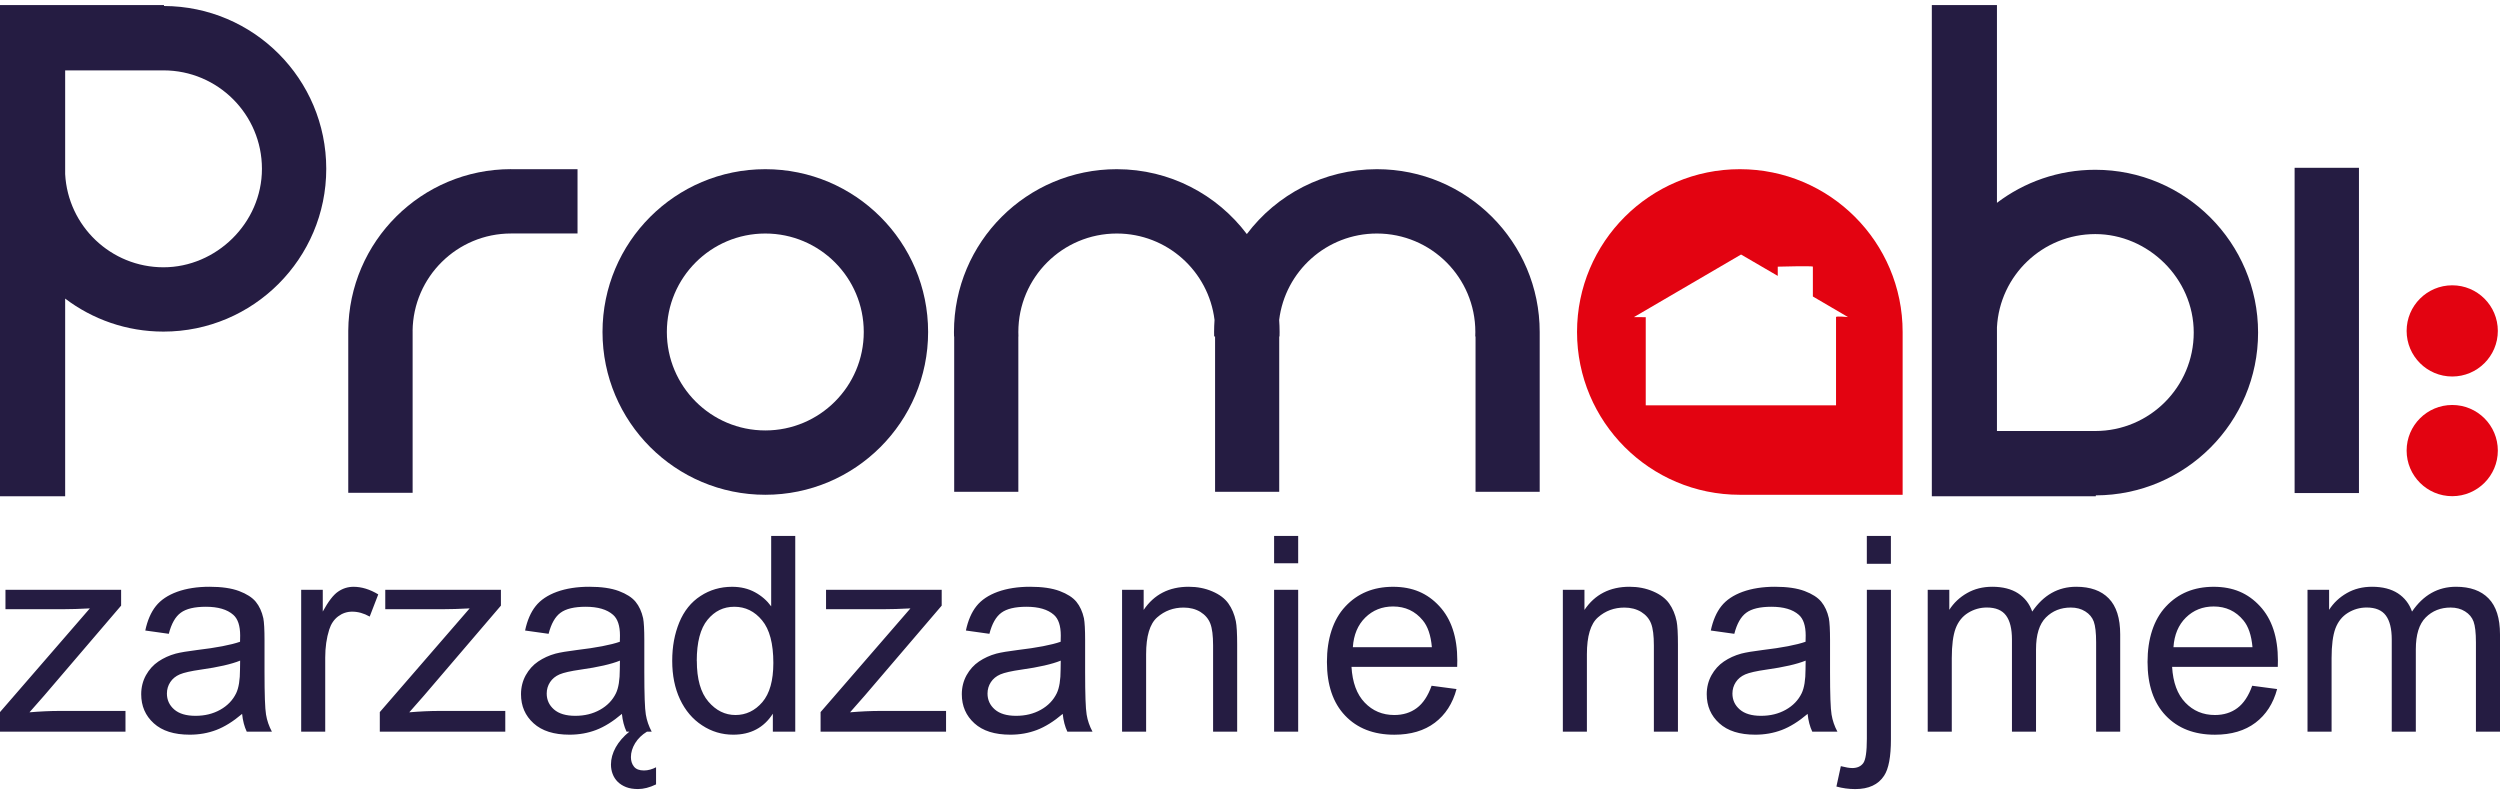
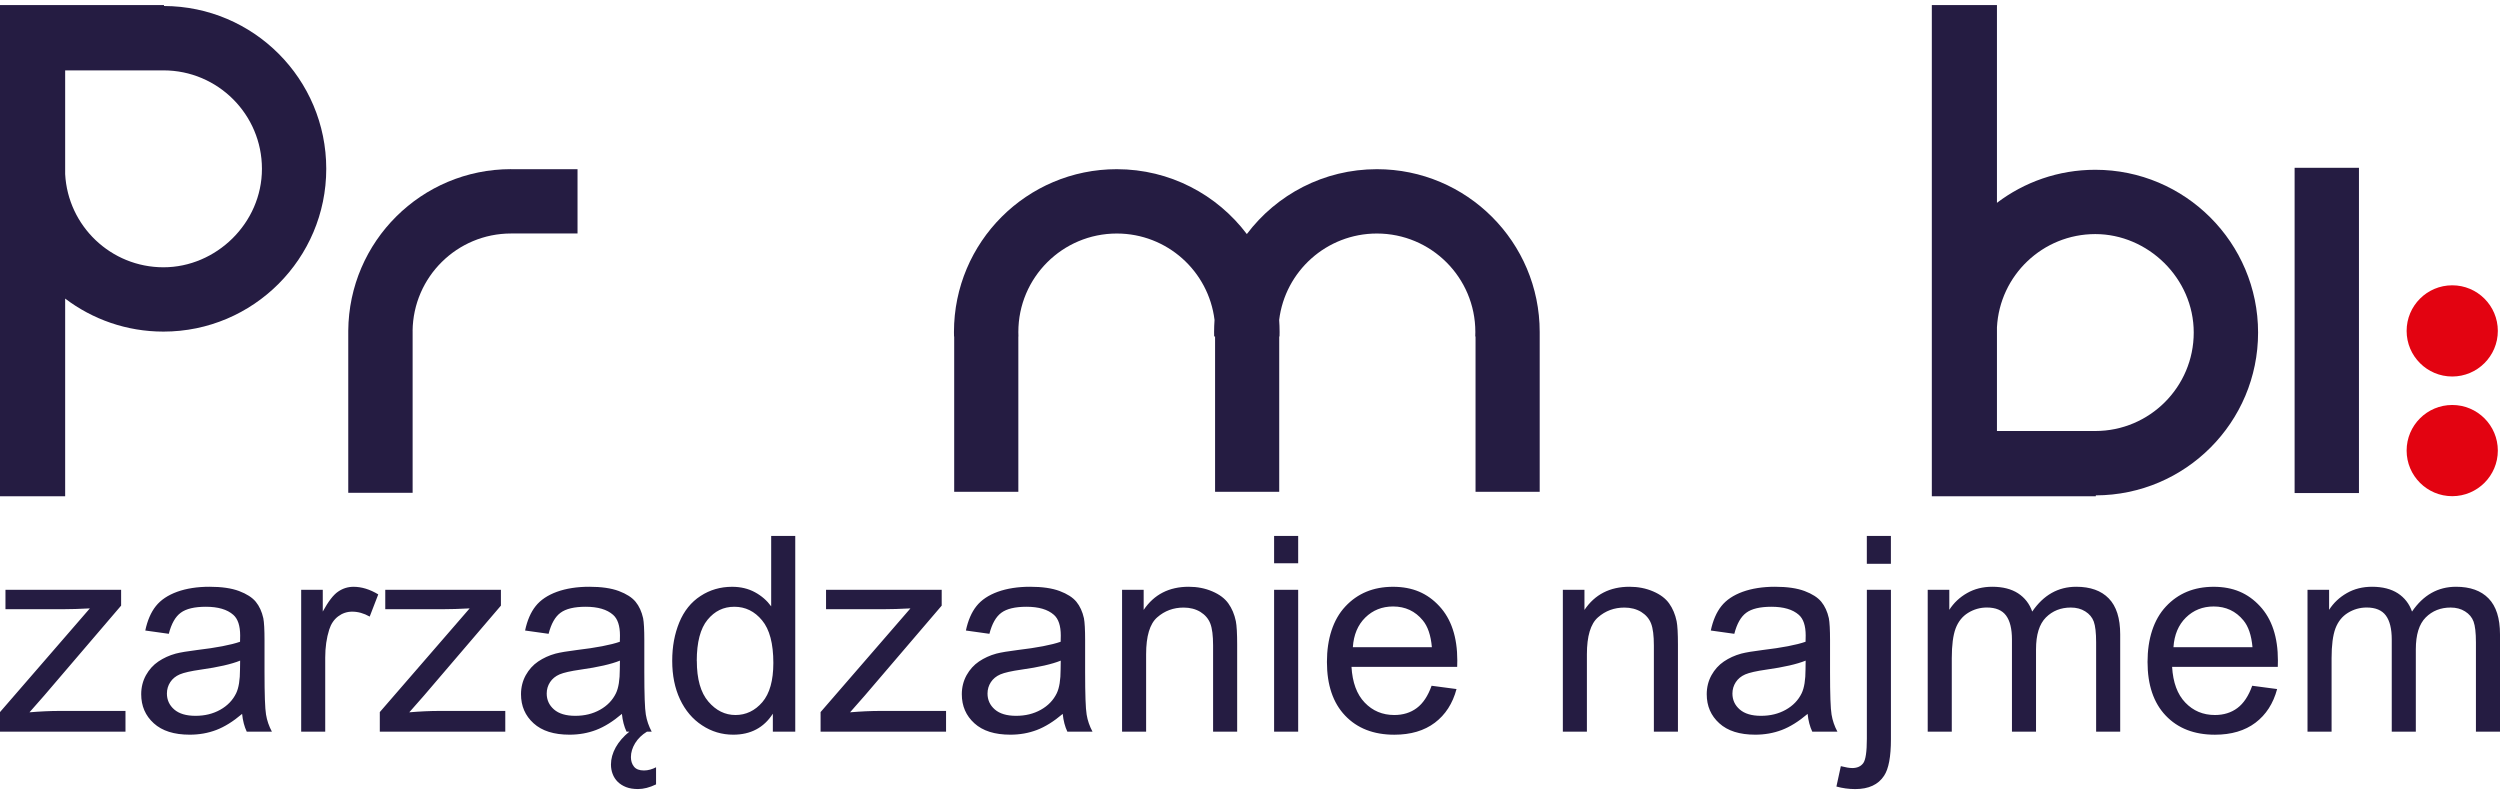
<svg xmlns="http://www.w3.org/2000/svg" width="237" height="75" viewBox="0 0 237 75" fill="none">
  <path fill-rule="evenodd" clip-rule="evenodd" d="M6.177 6.669V16.505C6.439 21.427 10.512 25.339 15.499 25.339C20.485 25.339 24.832 21.159 24.832 16.005C24.832 10.852 20.652 6.672 15.499 6.672C15.46 6.672 15.424 6.672 15.386 6.672H6.177V6.669ZM6.177 28.303V47.047H0V0.483H15.546V0.569C24.047 0.596 30.929 7.496 30.929 16.002C30.929 24.509 24.017 31.436 15.496 31.436C11.994 31.436 8.765 30.269 6.174 28.303H6.177Z" fill="#251C42" />
-   <path fill-rule="evenodd" clip-rule="evenodd" d="M72.551 16.039C81.076 16.039 87.985 22.95 87.985 31.472C87.985 39.993 81.073 46.905 72.551 46.905C64.03 46.905 57.118 39.993 57.118 31.472C57.118 22.95 64.03 16.039 72.551 16.039ZM72.551 22.138C77.708 22.138 81.885 26.319 81.885 31.472C81.885 36.625 77.705 40.806 72.551 40.806C67.398 40.806 63.218 36.625 63.218 31.472C63.218 26.319 67.398 22.138 72.551 22.138Z" fill="#251C42" />
  <path fill-rule="evenodd" clip-rule="evenodd" d="M90.457 31.897V46.625H96.539V31.897H96.548C96.542 31.763 96.539 31.63 96.539 31.493V31.472C96.539 26.316 100.719 22.138 105.873 22.138C110.642 22.138 114.576 25.715 115.138 30.332C115.111 30.71 115.096 31.088 115.096 31.472C115.096 31.615 115.096 31.755 115.102 31.894H115.189V46.622H121.27V31.894H121.3C121.303 31.755 121.306 31.612 121.306 31.472C121.306 31.088 121.291 30.707 121.264 30.332C121.827 25.715 125.76 22.138 130.53 22.138C135.686 22.138 139.863 26.319 139.863 31.472C139.863 31.615 139.86 31.755 139.854 31.894H139.881V46.622H145.963V31.472C145.963 22.947 139.051 16.039 130.53 16.039C125.492 16.039 121.017 18.452 118.2 22.189C115.382 18.455 110.91 16.039 105.87 16.039C97.345 16.039 90.436 22.95 90.436 31.472C90.436 31.615 90.436 31.755 90.442 31.894H90.454L90.457 31.897Z" fill="#251C42" />
  <path fill-rule="evenodd" clip-rule="evenodd" d="M48.448 16.038C48.469 16.038 48.489 16.038 48.51 16.038H54.75V22.135H48.51H48.457H48.448C43.33 22.135 39.174 26.256 39.114 31.361H39.117V46.72H33.015V31.361C33.074 22.887 39.959 16.035 48.448 16.035V16.038Z" fill="#251C42" />
  <path fill-rule="evenodd" clip-rule="evenodd" d="M189.311 40.862V31.025C189.573 26.104 193.646 22.191 198.633 22.191C203.619 22.191 207.966 26.372 207.966 31.525C207.966 36.678 203.786 40.859 198.633 40.859C198.594 40.859 198.558 40.859 198.52 40.859H189.311V40.862ZM189.311 19.228V0.483H183.137V47.047H198.683V46.961C207.184 46.934 214.066 40.035 214.066 31.528C214.066 23.021 207.154 16.095 198.633 16.095C195.131 16.095 191.902 17.261 189.311 19.228Z" fill="#251C42" />
  <path fill-rule="evenodd" clip-rule="evenodd" d="M223.629 15.907H217.529V46.741H223.629V15.907Z" fill="#251C42" />
  <path fill-rule="evenodd" clip-rule="evenodd" d="M232.471 27.047C234.86 27.047 236.794 28.984 236.794 31.37C236.794 33.756 234.857 35.693 232.471 35.693C230.085 35.693 228.148 33.756 228.148 31.37C228.148 28.984 230.085 27.047 232.471 27.047ZM232.471 38.392C234.86 38.392 236.794 40.329 236.794 42.715C236.794 45.101 234.857 47.038 232.471 47.038C230.085 47.038 228.148 45.101 228.148 42.715C228.148 40.329 230.085 38.392 232.471 38.392Z" fill="#E30311" />
-   <path fill-rule="evenodd" clip-rule="evenodd" d="M164.936 16.039C173.461 16.039 180.37 22.95 180.37 31.472V46.905H164.936C156.412 46.905 149.503 39.993 149.503 31.472C149.503 22.95 156.415 16.039 164.936 16.039ZM154.898 30.061L165.052 24.129L168.531 26.155V25.28C168.531 25.28 171.86 25.188 171.86 25.28V28.107L175.19 30.058C175.19 30.058 174.056 29.945 174.056 30.058V38.428H156.016V30.07L154.9 30.061H154.898Z" fill="#E30311" />
  <path fill-rule="evenodd" clip-rule="evenodd" d="M0 69.362V67.506L8.518 57.675C7.551 57.726 6.701 57.753 5.966 57.753H0.518V55.914H11.482V57.413L4.189 65.941L2.794 67.527C3.817 67.441 4.775 67.396 5.671 67.396H11.896V69.365H0V69.362ZM22.949 67.678C22.101 68.398 21.286 68.904 20.503 69.202C19.721 69.499 18.885 69.648 17.986 69.648C16.507 69.648 15.374 69.291 14.579 68.568C13.785 67.851 13.386 66.932 13.386 65.813C13.386 65.155 13.538 64.557 13.835 64.013C14.139 63.468 14.532 63.037 15.014 62.71C15.502 62.382 16.046 62.129 16.656 61.963C17.105 61.847 17.784 61.734 18.685 61.621C20.524 61.403 21.887 61.142 22.756 60.838C22.765 60.526 22.767 60.329 22.767 60.246C22.767 59.321 22.55 58.669 22.119 58.288C21.536 57.773 20.667 57.521 19.518 57.521C18.441 57.521 17.647 57.711 17.138 58.086C16.623 58.461 16.248 59.127 16.002 60.085L13.773 59.773C13.975 58.818 14.309 58.044 14.776 57.458C15.243 56.872 15.915 56.423 16.796 56.101C17.674 55.786 18.697 55.625 19.855 55.625C21.012 55.625 21.94 55.759 22.663 56.03C23.38 56.301 23.913 56.64 24.249 57.05C24.585 57.461 24.823 57.979 24.963 58.607C25.038 58.996 25.076 59.696 25.076 60.701V63.724C25.076 65.837 25.124 67.173 25.219 67.738C25.311 68.303 25.499 68.845 25.776 69.362H23.392C23.163 68.883 23.017 68.321 22.952 67.678H22.949ZM22.767 62.626C21.937 62.962 20.694 63.248 19.036 63.48C18.096 63.614 17.43 63.766 17.04 63.932C16.65 64.102 16.353 64.346 16.141 64.667C15.93 64.992 15.823 65.349 15.823 65.748C15.823 66.349 16.052 66.854 16.513 67.256C16.974 67.658 17.65 67.86 18.534 67.86C19.417 67.86 20.191 67.67 20.878 67.286C21.559 66.905 22.065 66.384 22.387 65.721C22.634 65.206 22.753 64.45 22.753 63.453L22.765 62.623L22.767 62.626ZM28.552 69.362V55.911H30.599V57.973C31.122 57.018 31.604 56.387 32.051 56.087C32.497 55.78 32.985 55.628 33.514 55.628C34.282 55.628 35.065 55.869 35.859 56.348L35.047 58.452C34.493 58.139 33.94 57.985 33.39 57.985C32.893 57.985 32.449 58.136 32.054 58.434C31.661 58.732 31.381 59.148 31.212 59.678C30.956 60.484 30.831 61.371 30.831 62.335V69.362H28.549H28.552ZM36.005 69.362V67.506L44.523 57.675C43.556 57.726 42.706 57.753 41.971 57.753H36.523V55.914H47.487V57.413L40.194 65.941L38.799 67.527C39.822 67.441 40.78 67.396 41.676 67.396H47.901V69.365H36.005V69.362ZM58.954 67.678C58.106 68.398 57.291 68.904 56.508 69.202C55.726 69.499 54.89 69.648 53.991 69.648C52.512 69.648 51.379 69.291 50.584 68.568C49.79 67.851 49.391 66.932 49.391 65.813C49.391 65.155 49.543 64.557 49.84 64.013C50.144 63.468 50.537 63.037 51.019 62.71C51.507 62.382 52.051 62.129 52.661 61.963C53.11 61.847 53.789 61.734 54.69 61.621C56.529 61.403 57.892 61.142 58.761 60.838C58.77 60.526 58.773 60.329 58.773 60.246C58.773 59.321 58.555 58.669 58.124 58.288C57.541 57.773 56.672 57.521 55.523 57.521C54.449 57.521 53.652 57.711 53.143 58.086C52.628 58.461 52.253 59.127 52.007 60.085L49.778 59.773C49.98 58.818 50.313 58.044 50.781 57.458C51.248 56.872 51.92 56.423 52.801 56.101C53.679 55.786 54.702 55.625 55.86 55.625C57.017 55.625 57.945 55.759 58.668 56.03C59.385 56.301 59.918 56.64 60.254 57.05C60.59 57.461 60.828 57.979 60.968 58.607C61.043 58.996 61.081 59.696 61.081 60.701V63.724C61.081 65.837 61.129 67.173 61.224 67.738C61.316 68.303 61.504 68.845 61.781 69.362H59.397C59.168 68.883 59.022 68.321 58.957 67.678H58.954ZM58.773 62.626C57.942 62.962 56.699 63.248 55.041 63.48C54.101 63.614 53.435 63.766 53.045 63.932C52.655 64.102 52.358 64.346 52.146 64.667C51.935 64.992 51.828 65.349 51.828 65.748C51.828 66.349 52.057 66.854 52.518 67.256C52.979 67.658 53.655 67.86 54.538 67.86C55.422 67.86 56.196 67.67 56.883 67.286C57.565 66.905 58.07 66.384 58.392 65.721C58.639 65.206 58.758 64.45 58.758 63.453L58.77 62.623L58.773 62.626ZM61.331 69.362C60.846 69.657 60.477 70.023 60.21 70.454C59.945 70.892 59.811 71.332 59.811 71.776C59.811 72.13 59.906 72.433 60.099 72.674C60.293 72.921 60.608 73.04 61.046 73.04C61.239 73.04 61.438 73.013 61.641 72.957C61.84 72.9 62.025 72.826 62.194 72.737V74.361C61.581 74.656 61.01 74.802 60.48 74.802C60.052 74.802 59.677 74.742 59.359 74.62C59.04 74.495 58.773 74.326 58.555 74.111C58.344 73.9 58.183 73.65 58.079 73.373C57.972 73.094 57.919 72.793 57.919 72.475C57.919 71.936 58.07 71.392 58.371 70.847C58.677 70.303 59.106 69.812 59.662 69.362H61.328H61.331ZM73.266 69.362V67.658C72.415 68.985 71.162 69.648 69.508 69.648C68.436 69.648 67.452 69.354 66.556 68.761C65.657 68.175 64.961 67.348 64.464 66.295C63.97 65.236 63.726 64.022 63.726 62.65C63.726 61.279 63.95 60.097 64.396 59.005C64.845 57.916 65.515 57.08 66.41 56.5C67.3 55.917 68.303 55.628 69.403 55.628C70.216 55.628 70.936 55.801 71.567 56.143C72.197 56.485 72.712 56.934 73.108 57.482V50.808H75.39V69.365H73.266V69.362ZM66.059 62.656C66.059 64.376 66.422 65.658 67.151 66.509C67.877 67.36 68.737 67.783 69.725 67.783C70.713 67.783 71.57 67.378 72.269 66.566C72.965 65.753 73.313 64.513 73.313 62.846C73.313 61.014 72.959 59.666 72.245 58.809C71.537 57.949 70.659 57.521 69.618 57.521C68.576 57.521 67.755 57.931 67.074 58.755C66.395 59.58 66.053 60.88 66.053 62.656H66.059ZM77.791 69.362V67.506L86.309 57.675C85.343 57.726 84.492 57.753 83.757 57.753H78.309V55.914H89.273V57.413L81.98 65.941L80.585 67.527C81.608 67.441 82.567 67.396 83.462 67.396H89.686V69.365H77.791V69.362ZM100.743 67.678C99.895 68.398 99.08 68.904 98.297 69.202C97.515 69.499 96.679 69.648 95.78 69.648C94.301 69.648 93.168 69.291 92.373 68.568C91.579 67.851 91.18 66.932 91.18 65.813C91.18 65.155 91.332 64.557 91.629 64.013C91.933 63.468 92.326 63.037 92.808 62.71C93.296 62.382 93.84 62.129 94.45 61.963C94.899 61.847 95.578 61.734 96.479 61.621C98.318 61.403 99.681 61.142 100.55 60.838C100.559 60.526 100.562 60.329 100.562 60.246C100.562 59.321 100.344 58.669 99.913 58.288C99.33 57.773 98.461 57.521 97.312 57.521C96.235 57.521 95.441 57.711 94.932 58.086C94.417 58.461 94.043 59.127 93.796 60.085L91.567 59.773C91.769 58.818 92.103 58.044 92.57 57.458C93.037 56.872 93.709 56.423 94.59 56.101C95.468 55.786 96.491 55.625 97.649 55.625C98.806 55.625 99.734 55.759 100.457 56.03C101.174 56.301 101.707 56.64 102.043 57.05C102.379 57.461 102.617 57.979 102.757 58.607C102.832 58.996 102.87 59.696 102.87 60.701V63.724C102.87 65.837 102.918 67.173 103.013 67.738C103.102 68.303 103.293 68.845 103.57 69.362H101.186C100.957 68.883 100.811 68.321 100.746 67.678H100.743ZM100.562 62.626C99.731 62.962 98.488 63.248 96.83 63.48C95.89 63.614 95.224 63.766 94.834 63.932C94.444 64.102 94.147 64.346 93.935 64.667C93.724 64.992 93.617 65.349 93.617 65.748C93.617 66.349 93.846 66.854 94.307 67.256C94.769 67.658 95.444 67.86 96.328 67.86C97.211 67.86 97.985 67.67 98.672 67.286C99.353 66.905 99.859 66.384 100.181 65.721C100.428 65.206 100.547 64.45 100.547 63.453L100.559 62.623L100.562 62.626ZM106.372 69.362V55.911H108.419V57.821C109.404 56.357 110.829 55.625 112.692 55.625C113.504 55.625 114.248 55.771 114.927 56.063C115.605 56.351 116.114 56.735 116.45 57.208C116.786 57.678 117.024 58.241 117.158 58.889C117.241 59.312 117.283 60.053 117.283 61.106V69.365H115.001V61.192C115.001 60.264 114.915 59.568 114.736 59.109C114.558 58.651 114.242 58.285 113.796 58.008C113.347 57.738 112.814 57.598 112.21 57.598C111.243 57.598 110.41 57.904 109.705 58.523C109 59.136 108.652 60.309 108.652 62.025V69.365H106.369L106.372 69.362ZM120.785 53.397V50.805H123.067V53.397H120.785ZM120.785 69.362V55.911H123.067V69.362H120.785ZM135.718 65.01L138.078 65.322C137.712 66.691 137.025 67.759 136.022 68.515C135.019 69.27 133.74 69.651 132.181 69.651C130.22 69.651 128.664 69.047 127.515 67.836C126.367 66.631 125.793 64.932 125.793 62.751C125.793 60.57 126.373 58.743 127.533 57.5C128.697 56.25 130.202 55.628 132.056 55.628C133.909 55.628 135.314 56.238 136.447 57.461C137.584 58.684 138.152 60.404 138.152 62.617C138.152 62.751 138.149 62.954 138.14 63.221H128.122C128.209 64.694 128.622 65.825 129.375 66.607C130.122 67.39 131.059 67.783 132.178 67.783C133.011 67.783 133.725 67.562 134.311 67.122C134.903 66.682 135.37 65.977 135.715 65.01H135.718ZM128.253 61.356H135.742C135.644 60.225 135.352 59.377 134.882 58.812C134.162 57.934 133.219 57.494 132.065 57.494C131.02 57.494 130.143 57.845 129.429 58.544C128.72 59.243 128.328 60.181 128.25 61.356H128.253ZM148.158 69.362V55.911H150.206V57.821C151.19 56.357 152.616 55.625 154.478 55.625C155.29 55.625 156.034 55.771 156.713 56.063C157.391 56.351 157.9 56.735 158.236 57.208C158.572 57.678 158.81 58.241 158.944 58.889C159.027 59.312 159.069 60.053 159.069 61.106V69.365H156.787V61.192C156.787 60.264 156.701 59.568 156.522 59.109C156.344 58.651 156.028 58.285 155.582 58.008C155.133 57.738 154.6 57.598 153.996 57.598C153.029 57.598 152.196 57.904 151.491 58.523C150.786 59.136 150.438 60.309 150.438 62.025V69.365H148.156L148.158 69.362ZM171.36 67.678C170.512 68.398 169.697 68.904 168.915 69.202C168.132 69.499 167.296 69.648 166.397 69.648C164.919 69.648 163.785 69.291 162.991 68.568C162.196 67.851 161.798 66.932 161.798 65.813C161.798 65.155 161.949 64.557 162.247 64.013C162.55 63.468 162.943 63.037 163.425 62.71C163.913 62.382 164.458 62.129 165.068 61.963C165.517 61.847 166.195 61.734 167.097 61.621C168.935 61.403 170.298 61.142 171.167 60.838C171.176 60.526 171.179 60.329 171.179 60.246C171.179 59.321 170.962 58.669 170.53 58.288C169.947 57.773 169.078 57.521 167.93 57.521C166.853 57.521 166.058 57.711 165.55 58.086C165.035 58.461 164.66 59.127 164.413 60.085L162.184 59.773C162.387 58.818 162.72 58.044 163.187 57.458C163.654 56.872 164.327 56.423 165.207 56.101C166.085 55.786 167.109 55.625 168.266 55.625C169.423 55.625 170.352 55.759 171.075 56.03C171.792 56.301 172.324 56.64 172.661 57.05C172.997 57.461 173.235 57.979 173.375 58.607C173.449 58.996 173.488 59.696 173.488 60.701V63.724C173.488 65.837 173.535 67.173 173.631 67.738C173.723 68.303 173.91 68.845 174.187 69.362H171.804C171.575 68.883 171.429 68.321 171.363 67.678H171.36ZM171.179 62.626C170.349 62.962 169.105 63.248 167.448 63.48C166.508 63.614 165.841 63.766 165.451 63.932C165.062 64.102 164.764 64.346 164.553 64.667C164.342 64.992 164.234 65.349 164.234 65.748C164.234 66.349 164.463 66.854 164.925 67.256C165.386 67.658 166.061 67.86 166.945 67.86C167.829 67.86 168.602 67.67 169.29 67.286C169.971 66.905 170.477 66.384 170.798 65.721C171.045 65.206 171.164 64.45 171.164 63.453L171.176 62.623L171.179 62.626ZM176.975 53.45V50.808H179.257V53.45H176.975ZM174.092 74.564L174.511 72.632C174.97 72.749 175.327 72.811 175.591 72.811C176.059 72.811 176.404 72.656 176.633 72.35C176.862 72.043 176.978 71.27 176.978 70.038V55.914H179.26V70.086C179.26 71.74 179.043 72.894 178.611 73.54C178.064 74.382 177.15 74.805 175.877 74.805C175.258 74.805 174.666 74.721 174.092 74.564ZM182.747 69.362V55.911H184.794V57.812C185.214 57.155 185.776 56.625 186.475 56.226C187.174 55.825 187.969 55.625 188.864 55.625C189.858 55.625 190.674 55.834 191.31 56.244C191.944 56.658 192.393 57.232 192.655 57.976C193.726 56.408 195.113 55.625 196.824 55.625C198.163 55.625 199.195 55.991 199.912 56.732C200.632 57.47 200.995 58.607 200.995 60.139V69.362H198.713V60.895C198.713 59.987 198.636 59.33 198.49 58.928C198.344 58.526 198.076 58.208 197.683 57.961C197.294 57.714 196.835 57.595 196.315 57.595C195.366 57.595 194.577 57.91 193.952 58.535C193.325 59.166 193.015 60.172 193.015 61.555V69.36H190.733V60.63C190.733 59.618 190.549 58.859 190.177 58.354C189.805 57.848 189.195 57.592 188.353 57.592C187.713 57.592 187.121 57.762 186.576 58.098C186.032 58.434 185.639 58.928 185.392 59.58C185.151 60.228 185.029 61.165 185.029 62.388V69.36H182.747V69.362ZM213.512 65.01L215.872 65.322C215.506 66.691 214.819 67.759 213.816 68.515C212.813 69.27 211.534 69.651 209.975 69.651C208.014 69.651 206.458 69.047 205.309 67.836C204.161 66.631 203.587 64.932 203.587 62.751C203.587 60.57 204.167 58.743 205.327 57.5C206.491 56.25 207.996 55.628 209.85 55.628C211.703 55.628 213.108 56.238 214.241 57.461C215.378 58.684 215.946 60.404 215.946 62.617C215.946 62.751 215.943 62.954 215.934 63.221H205.916C206.003 64.694 206.416 65.825 207.169 66.607C207.916 67.39 208.853 67.783 209.972 67.783C210.805 67.783 211.519 67.562 212.105 67.122C212.697 66.682 213.164 65.977 213.509 65.01H213.512ZM206.047 61.356H213.536C213.438 60.225 213.146 59.377 212.676 58.812C211.956 57.934 211.013 57.494 209.859 57.494C208.814 57.494 207.937 57.845 207.223 58.544C206.514 59.243 206.122 60.181 206.044 61.356H206.047ZM218.752 69.362V55.911H220.799V57.812C221.219 57.155 221.781 56.625 222.48 56.226C223.179 55.825 223.974 55.625 224.869 55.625C225.863 55.625 226.678 55.834 227.315 56.244C227.949 56.658 228.398 57.232 228.66 57.976C229.731 56.408 231.118 55.625 232.829 55.625C234.167 55.625 235.2 55.991 235.917 56.732C236.637 57.47 237 58.607 237 60.139V69.362H234.718V60.895C234.718 59.987 234.641 59.33 234.495 58.928C234.349 58.526 234.081 58.208 233.688 57.961C233.299 57.714 232.84 57.595 232.32 57.595C231.371 57.595 230.582 57.91 229.957 58.535C229.329 59.166 229.02 60.172 229.02 61.555V69.36H226.738V60.63C226.738 59.618 226.553 58.859 226.182 58.354C225.81 57.848 225.2 57.592 224.358 57.592C223.718 57.592 223.126 57.762 222.581 58.098C222.037 58.434 221.644 58.928 221.397 59.58C221.156 60.228 221.034 61.165 221.034 62.388V69.36H218.752V69.362Z" fill="#251C42" />
</svg>